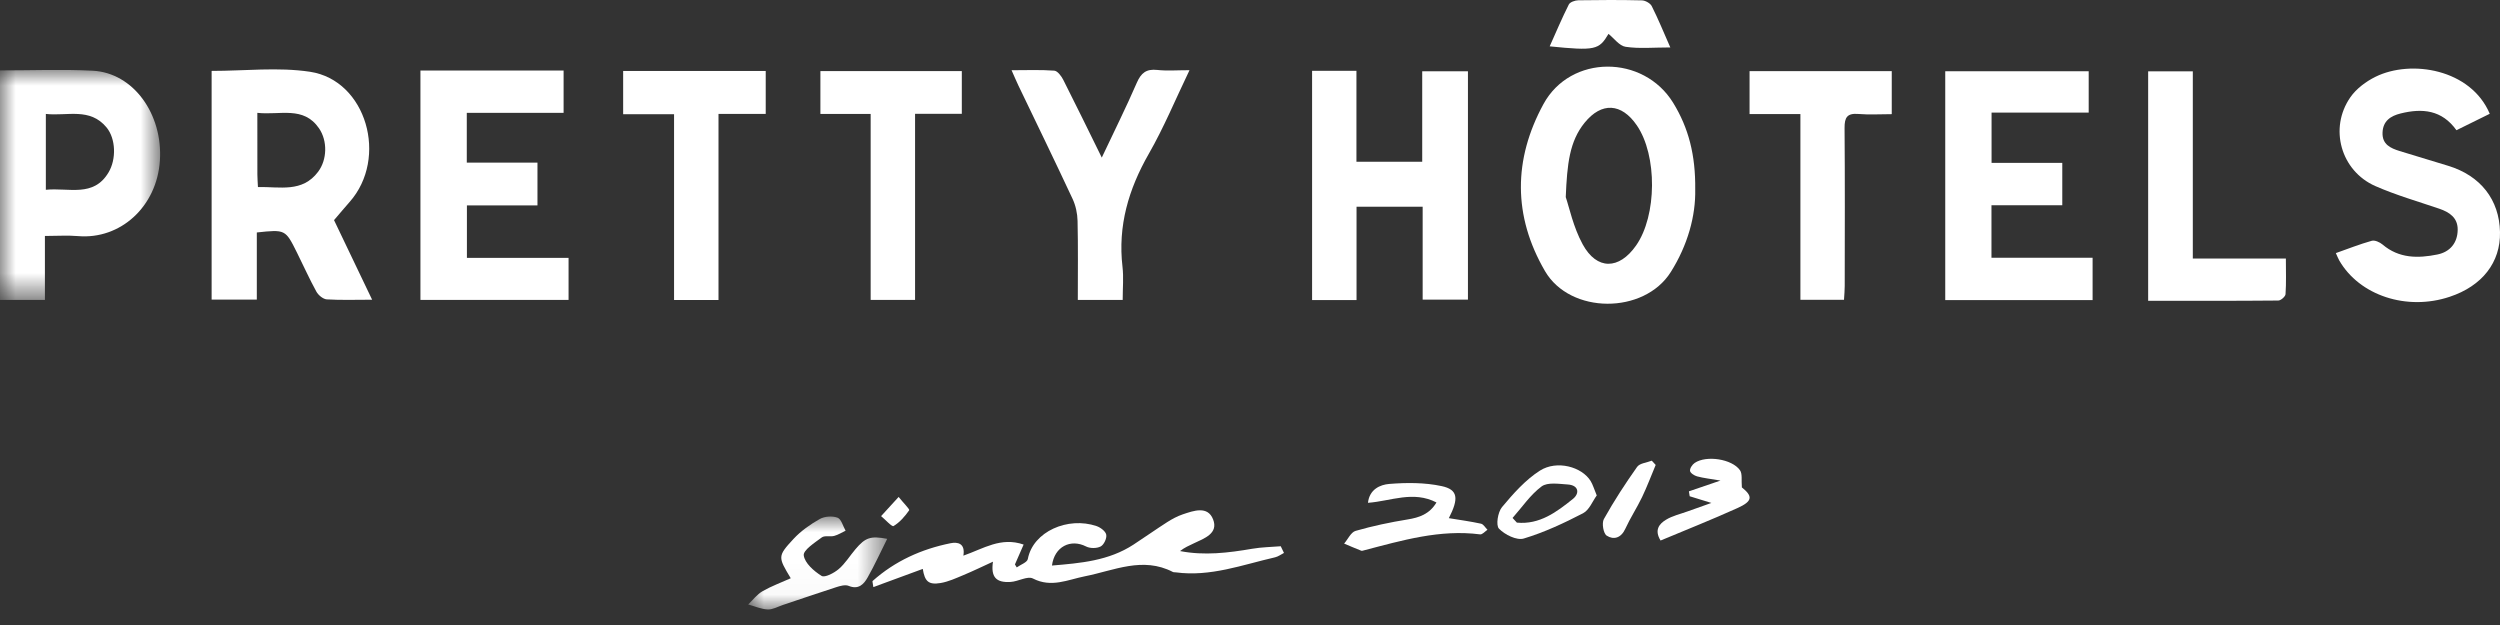
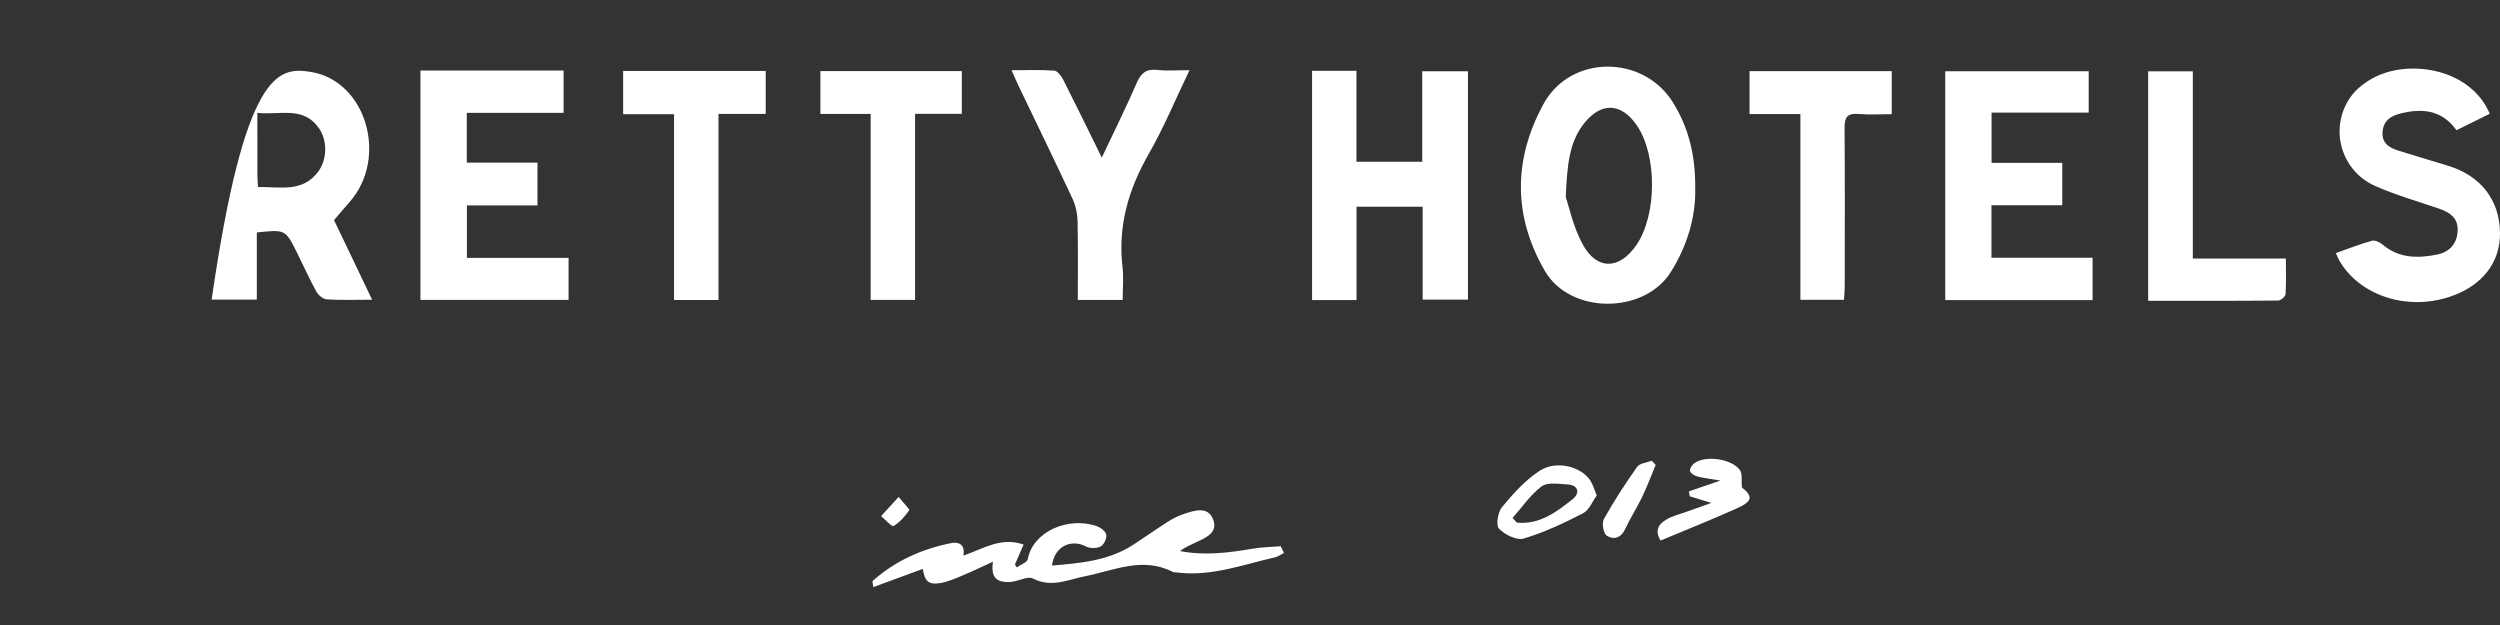
<svg xmlns="http://www.w3.org/2000/svg" xmlns:xlink="http://www.w3.org/1999/xlink" width="80px" height="20px" viewBox="0 0 80 20" version="1.1">
  <rect x="0" y="0" width="80" height="20" fill="#333333" stroke="none" />
  <title>Group 43</title>
  <defs>
-     <polygon id="path-1" points="0 0 5.124 0 5.124 7.359 0 7.359" />
-     <polygon id="path-3" points="0 -1.31873257e-15 4.448 -1.31873257e-15 4.448 2.974 0 2.974" />
-   </defs>
+     </defs>
  <g id="home" stroke="none" stroke-width="1" fill="none" fill-rule="evenodd">
    <g id="Group-43" transform="translate(0, -0)">
-       <path d="M8.235,3.611 C8.235,4.325 8.235,4.955 8.236,5.584 C8.236,5.704 8.247,5.825 8.254,5.985 C8.952,5.971 9.673,6.173 10.18,5.496 C10.469,5.111 10.486,4.509 10.207,4.104 C9.71,3.383 8.963,3.691 8.235,3.611 M8.218,7.439 L8.218,9.588 L6.772,9.588 L6.772,2.269 C7.836,2.269 8.901,2.142 9.923,2.297 C11.725,2.571 12.436,5.055 11.185,6.466 C11.031,6.64 10.883,6.818 10.689,7.044 C11.06,7.819 11.469,8.673 11.908,9.591 C11.376,9.591 10.915,9.608 10.457,9.58 C10.339,9.572 10.186,9.445 10.124,9.332 C9.901,8.927 9.712,8.503 9.505,8.088 C9.134,7.341 9.133,7.341 8.218,7.439" id="Fill-1" fill="#FFFFFF" />
+       <path d="M8.235,3.611 C8.235,4.325 8.235,4.955 8.236,5.584 C8.236,5.704 8.247,5.825 8.254,5.985 C8.952,5.971 9.673,6.173 10.18,5.496 C10.469,5.111 10.486,4.509 10.207,4.104 C9.71,3.383 8.963,3.691 8.235,3.611 M8.218,7.439 L8.218,9.588 L6.772,9.588 C7.836,2.269 8.901,2.142 9.923,2.297 C11.725,2.571 12.436,5.055 11.185,6.466 C11.031,6.64 10.883,6.818 10.689,7.044 C11.06,7.819 11.469,8.673 11.908,9.591 C11.376,9.591 10.915,9.608 10.457,9.58 C10.339,9.572 10.186,9.445 10.124,9.332 C9.901,8.927 9.712,8.503 9.505,8.088 C9.134,7.341 9.133,7.341 8.218,7.439" id="Fill-1" fill="#FFFFFF" />
      <polygon id="Fill-3" fill="#FFFFFF" points="41.987 2.266 43.406 2.266 43.406 3.705 43.406 5.176 45.511 5.176 45.511 2.281 46.974 2.281 46.974 9.588 45.525 9.588 45.525 6.615 43.409 6.615 43.409 9.602 41.987 9.602" />
      <path d="M50.104,6.308 C50.213,6.624 50.344,7.268 50.646,7.819 C51.101,8.65 51.81,8.633 52.354,7.857 C53.024,6.902 53.037,4.971 52.378,4.011 C51.888,3.296 51.25,3.258 50.707,3.928 C50.223,4.525 50.148,5.247 50.104,6.308 M54.247,6.062 C54.264,6.906 54.009,7.842 53.465,8.705 C52.61,10.063 50.247,10.062 49.439,8.674 C48.413,6.911 48.427,5.099 49.391,3.33 C50.259,1.738 52.59,1.741 53.542,3.291 C54.032,4.089 54.26,4.957 54.247,6.062" id="Fill-5" fill="#FFFFFF" />
      <polygon id="Fill-7" fill="#FFFFFF" points="13.454 2.257 18.035 2.257 18.035 3.611 14.937 3.611 14.937 5.204 17.199 5.204 17.199 6.573 14.941 6.573 14.941 8.252 18.194 8.252 18.194 9.597 13.454 9.597" />
      <polygon id="Fill-9" fill="#FFFFFF" points="66.963 9.603 62.248 9.603 62.248 2.28 66.838 2.28 66.838 3.603 63.73 3.603 63.73 5.212 65.993 5.212 65.993 6.568 63.727 6.568 63.727 8.248 66.963 8.248" />
      <g id="Group-13" transform="translate(0, 2.238)">
        <mask id="mask-2" fill="white">
          <use xlink:href="#path-1" />
        </mask>
        <g id="Clip-12" />
        <path d="M1.467,3.835 C2.203,3.76 2.991,4.089 3.473,3.28 C3.727,2.856 3.706,2.201 3.411,1.842 C2.875,1.192 2.15,1.484 1.467,1.408 L1.467,3.835 Z M-2.78392664e-05,0.015 C1.022,0.015 1.997,-0.025 2.968,0.025 C4.27,0.092 5.214,1.416 5.117,2.9 C5.021,4.374 3.853,5.433 2.497,5.317 C2.163,5.288 1.824,5.313 1.437,5.313 L1.437,7.359 L-2.78392664e-05,7.359 L-2.78392664e-05,0.015 Z" id="Fill-11" fill="#FFFFFF" mask="url(#mask-2)" />
      </g>
      <path d="M74.747,8.099 C75.144,7.959 75.514,7.812 75.897,7.705 C75.995,7.678 76.153,7.75 76.243,7.826 C76.769,8.273 77.379,8.269 77.996,8.144 C78.399,8.062 78.641,7.775 78.646,7.354 C78.651,6.97 78.387,6.791 78.055,6.678 C77.371,6.445 76.671,6.244 76.012,5.955 C74.905,5.468 74.522,4.102 75.212,3.112 C75.403,2.837 75.713,2.606 76.018,2.456 C77.155,1.896 79.069,2.21 79.672,3.641 C79.324,3.813 78.973,3.986 78.606,4.167 C78.139,3.513 77.512,3.46 76.823,3.63 C76.497,3.71 76.254,3.871 76.241,4.246 C76.228,4.622 76.497,4.742 76.788,4.833 C77.303,4.993 77.82,5.148 78.336,5.304 C79.376,5.619 79.979,6.388 80,7.428 C80.019,8.395 79.432,9.15 78.391,9.497 C77.018,9.956 75.502,9.457 74.855,8.333 C74.819,8.269 74.793,8.199 74.747,8.099" id="Fill-14" fill="#FFFFFF" />
      <path d="M35.926,9.597 L34.49,9.597 C34.49,8.734 34.501,7.902 34.482,7.07 C34.477,6.833 34.423,6.579 34.323,6.365 C33.755,5.148 33.167,3.941 32.586,2.731 C32.521,2.594 32.462,2.454 32.37,2.247 C32.859,2.247 33.3,2.228 33.737,2.261 C33.841,2.269 33.964,2.435 34.025,2.555 C34.429,3.351 34.819,4.155 35.257,5.043 C35.657,4.195 36.038,3.432 36.377,2.65 C36.514,2.334 36.681,2.2 37.03,2.238 C37.345,2.273 37.667,2.246 38.064,2.246 C37.613,3.185 37.242,4.083 36.763,4.919 C36.113,6.054 35.767,7.228 35.92,8.54 C35.959,8.873 35.926,9.215 35.926,9.597" id="Fill-16" fill="#FFFFFF" />
      <path d="M55.986,3.65 L55.986,2.277 L60.536,2.277 L60.536,3.653 C60.168,3.653 59.815,3.676 59.467,3.647 C59.109,3.617 59.023,3.758 59.026,4.096 C59.04,5.781 59.033,7.467 59.031,9.152 C59.031,9.289 59.018,9.425 59.008,9.594 L57.613,9.594 L57.613,3.65 L55.986,3.65 Z" id="Fill-18" fill="#FFFFFF" />
      <path d="M68.741,9.626 L68.741,2.282 L70.17,2.282 L70.17,8.273 L73.148,8.273 C73.148,8.686 73.162,9.051 73.137,9.414 C73.132,9.489 72.987,9.617 72.905,9.617 C71.532,9.63 70.159,9.626 68.741,9.626" id="Fill-20" fill="#FFFFFF" />
      <polygon id="Fill-22" fill="#FFFFFF" points="19.941 3.655 19.941 2.271 24.503 2.271 24.503 3.645 22.992 3.645 22.992 9.6 21.57 9.6 21.57 3.655" />
      <polygon id="Fill-24" fill="#FFFFFF" points="29.282 9.597 27.861 9.597 27.861 3.646 26.253 3.646 26.253 2.275 30.778 2.275 30.778 3.642 29.282 3.642" />
      <path d="M30.828,17.781 C31.479,17.553 32.03,17.174 32.756,17.426 C32.655,17.656 32.566,17.859 32.478,18.062 C32.497,18.093 32.516,18.125 32.536,18.157 C32.659,18.068 32.87,17.997 32.89,17.889 C33.056,17.007 34.177,16.523 35.09,16.835 C35.216,16.878 35.38,17.001 35.4,17.111 C35.422,17.227 35.325,17.433 35.221,17.487 C35.096,17.552 34.882,17.553 34.754,17.487 C34.261,17.235 33.741,17.49 33.663,18.097 C34.579,18.021 35.478,17.945 36.271,17.428 C36.633,17.192 36.985,16.942 37.349,16.709 C37.504,16.61 37.67,16.52 37.843,16.461 C38.196,16.342 38.646,16.177 38.819,16.62 C38.995,17.069 38.54,17.228 38.206,17.385 C38.056,17.456 37.904,17.521 37.761,17.634 C38.541,17.786 39.306,17.691 40.073,17.56 C40.373,17.508 40.68,17.505 40.984,17.48 C41.018,17.551 41.053,17.623 41.087,17.694 C40.992,17.742 40.902,17.811 40.802,17.834 C39.755,18.074 38.73,18.465 37.624,18.315 C37.593,18.311 37.558,18.316 37.532,18.303 C36.566,17.802 35.649,18.257 34.717,18.441 C34.17,18.549 33.643,18.817 33.053,18.512 C32.881,18.424 32.583,18.607 32.341,18.622 C31.877,18.652 31.701,18.469 31.775,17.974 C31.433,18.13 31.137,18.275 30.834,18.401 C30.594,18.501 30.351,18.614 30.098,18.657 C29.712,18.721 29.592,18.603 29.529,18.205 C29.01,18.396 28.491,18.587 27.947,18.787 C27.929,18.647 27.911,18.603 27.923,18.592 C28.64,17.953 29.486,17.571 30.418,17.383 C30.646,17.337 30.894,17.385 30.828,17.781" id="Fill-26" fill="#FFFFFF" />
      <g id="Group-30" transform="translate(23.942, 16.529)">
        <mask id="mask-4" fill="white">
          <use xlink:href="#path-3" />
        </mask>
        <g id="Clip-29" />
        <path d="M4.448,0.714 C4.237,1.136 4.046,1.555 3.82,1.954 C3.697,2.171 3.526,2.348 3.213,2.218 C3.105,2.174 2.944,2.22 2.819,2.26 C2.247,2.444 1.678,2.641 1.107,2.831 C0.947,2.885 0.783,2.981 0.624,2.974 C0.414,2.964 0.208,2.871 0,2.814 C0.151,2.67 0.282,2.492 0.457,2.391 C0.741,2.227 1.054,2.114 1.362,1.975 C0.952,1.292 0.936,1.272 1.45,0.717 C1.686,0.462 1.985,0.252 2.289,0.08 C2.444,-0.008 2.693,-0.025 2.859,0.037 C2.98,0.082 3.033,0.308 3.117,0.453 C2.996,0.51 2.88,0.586 2.752,0.62 C2.624,0.654 2.448,0.6 2.356,0.668 C2.13,0.836 1.755,1.077 1.778,1.243 C1.81,1.49 2.104,1.748 2.349,1.9 C2.452,1.963 2.75,1.807 2.898,1.68 C3.106,1.502 3.254,1.255 3.434,1.044 C3.752,0.669 3.919,0.614 4.448,0.714" id="Fill-28" fill="#FFFFFF" mask="url(#mask-4)" />
      </g>
-       <path d="M53.45,1.518 C52.91,1.518 52.457,1.563 52.021,1.498 C51.819,1.469 51.649,1.225 51.472,1.084 C51.169,1.599 51.045,1.629 49.59,1.483 C49.795,1.025 49.984,0.577 50.202,0.144 C50.241,0.066 50.401,0.011 50.506,0.009 C51.184,-0.002 51.863,-0.005 52.541,0.012 C52.651,0.015 52.809,0.103 52.856,0.196 C53.062,0.605 53.235,1.03 53.45,1.518" id="Fill-31" fill="#FFFFFF" />
-       <path d="M46.363,16.581 C46.704,16.637 47.051,16.684 47.392,16.758 C47.471,16.775 47.53,16.885 47.599,16.953 C47.52,17.005 47.435,17.109 47.364,17.1 C46.078,16.934 44.868,17.293 43.651,17.61 C43.621,17.618 43.585,17.632 43.56,17.623 C43.376,17.55 43.194,17.472 43.012,17.395 C43.133,17.255 43.23,17.031 43.379,16.988 C43.923,16.831 44.481,16.714 45.04,16.623 C45.42,16.561 45.743,16.452 45.967,16.079 C45.223,15.693 44.504,16.037 43.775,16.09 C43.822,15.657 44.166,15.509 44.456,15.486 C45.011,15.441 45.591,15.439 46.131,15.555 C46.658,15.667 46.686,15.951 46.363,16.581" id="Fill-33" fill="#FFFFFF" />
      <path d="M48.402,16.574 C48.448,16.624 48.494,16.674 48.54,16.724 C49.268,16.794 49.814,16.382 50.334,15.965 C50.554,15.788 50.523,15.525 50.164,15.503 C49.883,15.485 49.523,15.425 49.332,15.565 C48.971,15.833 48.707,16.231 48.402,16.574 M51.096,15.854 C50.964,16.033 50.858,16.32 50.658,16.424 C50.047,16.74 49.416,17.036 48.76,17.233 C48.536,17.3 48.153,17.11 47.967,16.917 C47.863,16.811 47.93,16.388 48.064,16.228 C48.423,15.798 48.811,15.358 49.276,15.061 C49.82,14.714 50.622,14.938 50.901,15.394 C50.972,15.51 51.009,15.646 51.096,15.854" id="Fill-35" fill="#FFFFFF" />
      <path d="M54.764,16.094 C54.452,15.998 54.261,15.939 54.07,15.88 C54.062,15.828 54.054,15.775 54.045,15.723 C54.341,15.622 54.637,15.521 55.055,15.378 C54.727,15.322 54.513,15.299 54.307,15.244 C54.217,15.22 54.09,15.137 54.081,15.068 C54.07,14.989 54.153,14.866 54.231,14.813 C54.6,14.563 55.424,14.684 55.68,15.048 C55.761,15.165 55.719,15.368 55.74,15.597 C56.091,15.88 56.09,16.037 55.597,16.259 C54.788,16.624 53.963,16.952 53.138,17.297 C52.928,16.955 53.103,16.76 53.308,16.634 C53.513,16.507 53.762,16.452 53.993,16.368 C54.214,16.288 54.437,16.21 54.764,16.094" id="Fill-37" fill="#FFFFFF" />
      <path d="M52.982,14.878 C52.838,15.221 52.707,15.571 52.547,15.906 C52.381,16.252 52.168,16.575 52.009,16.923 C51.873,17.22 51.633,17.283 51.414,17.14 C51.307,17.07 51.252,16.739 51.324,16.61 C51.645,16.034 52.007,15.478 52.388,14.94 C52.472,14.822 52.697,14.805 52.857,14.742 L52.982,14.878 Z" id="Fill-39" fill="#FFFFFF" />
      <path d="M28.756,15.902 C28.931,16.119 29.116,16.297 29.094,16.329 C28.957,16.523 28.792,16.715 28.593,16.834 C28.541,16.864 28.332,16.629 28.195,16.516 C28.355,16.34 28.516,16.164 28.756,15.902" id="Fill-41" fill="#FFFFFF" />
    </g>
  </g>
</svg>